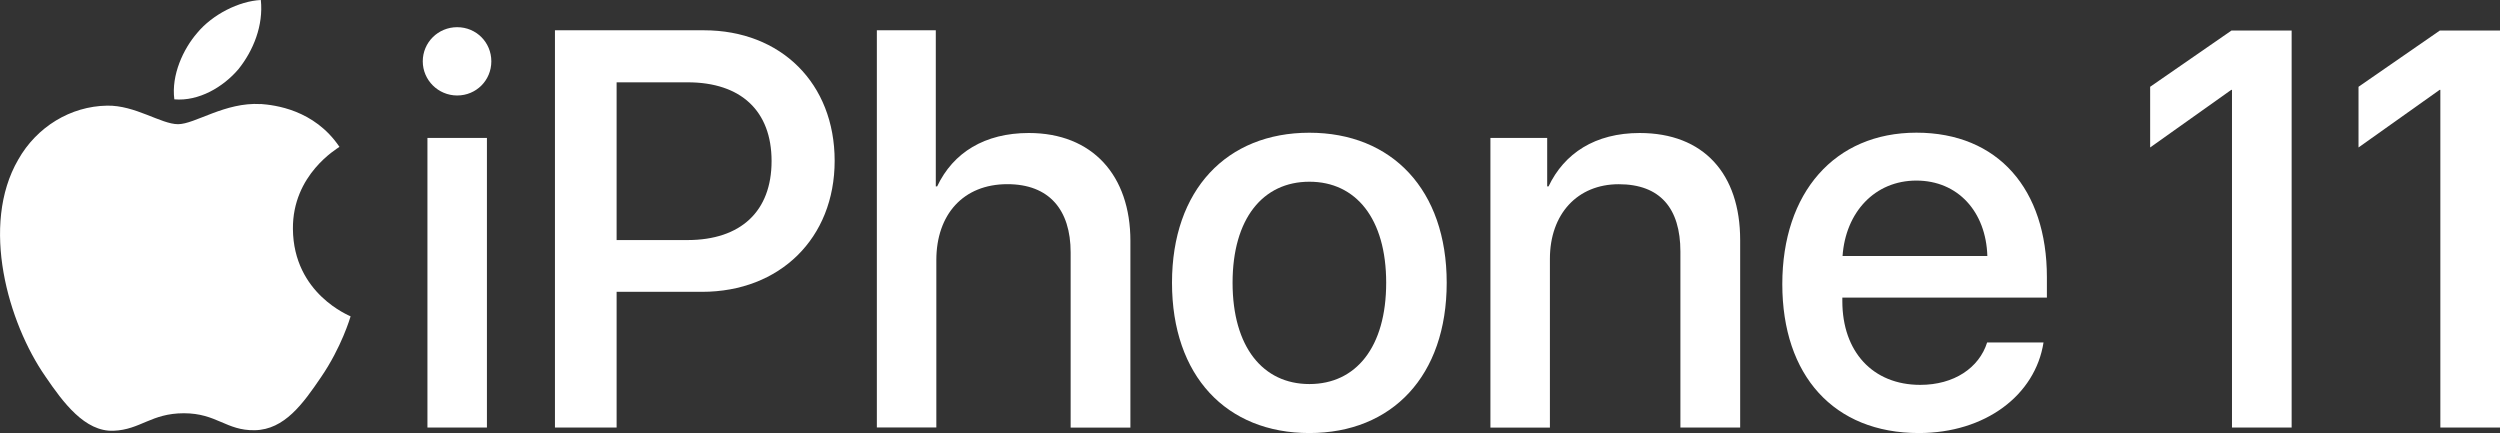
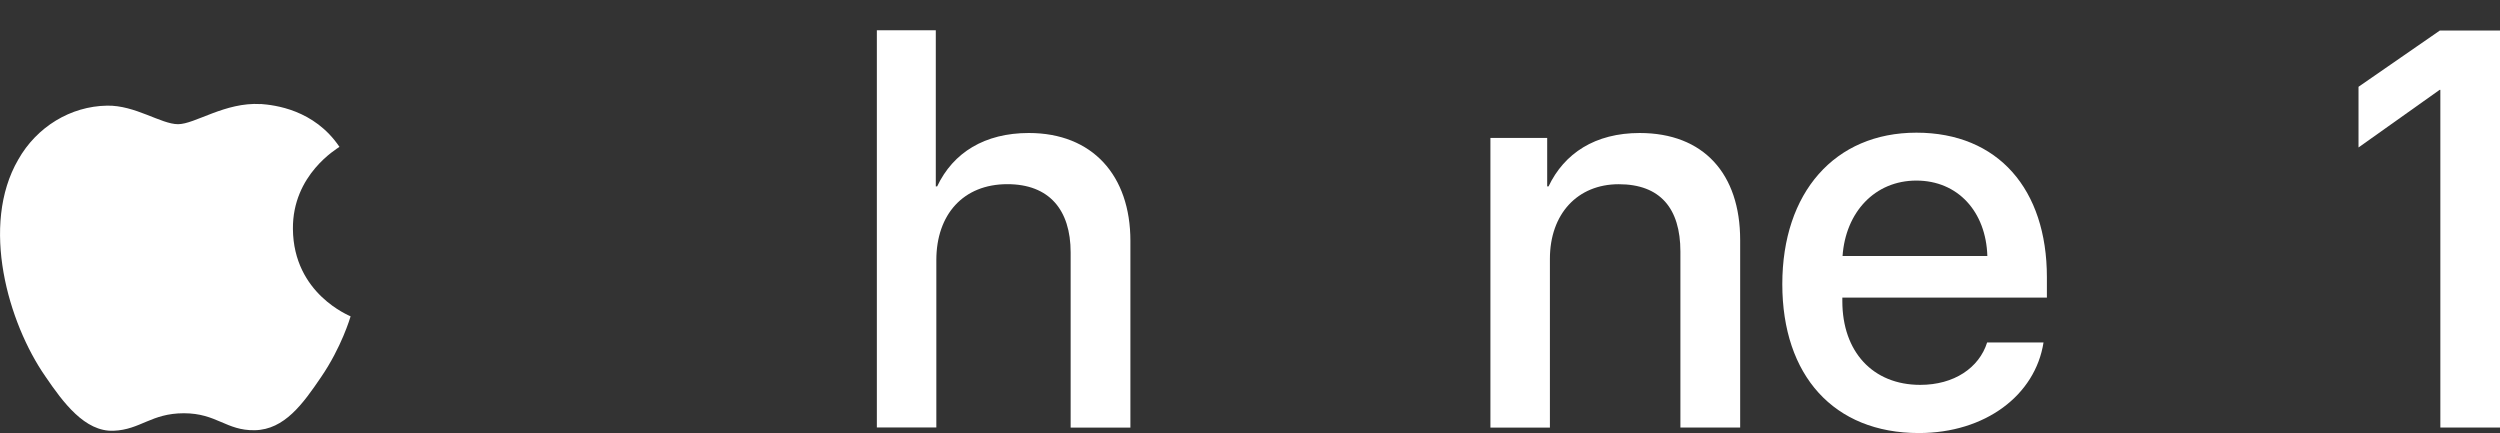
<svg xmlns="http://www.w3.org/2000/svg" id="Artwork" viewBox="0 0 459.77 79.64">
  <rect x="0" y="0" width="459.77" height="79.64" fill="#333333" stroke="none" />
  <defs>
    <style>.cls-1{fill:#fff;}</style>
  </defs>
  <g>
-     <path class="cls-1" d="M77.75,11.28c0-3.49,2.83-6.28,6.33-6.28s6.28,2.78,6.28,6.28-2.78,6.28-6.28,6.28-6.33-2.83-6.33-6.28Zm.86,14.09h10.94v53.26h-10.94V25.37Z" />
-     <path class="cls-1" d="M129.45,5.57c14.18,0,24.05,9.77,24.05,24s-10.07,24.1-24.4,24.1h-15.7v24.96h-11.34V5.57h27.39Zm-16.05,38.58h13.01c9.87,0,15.49-5.32,15.49-14.53s-5.62-14.48-15.44-14.48h-13.06v29.01Z" />
    <path class="cls-1" d="M161.27,5.57h10.83v28.71h.25c2.94-6.23,8.76-9.82,16.86-9.82,11.7,0,18.68,7.8,18.68,19.85v34.33h-10.99V46.43c0-7.85-3.95-12.56-11.64-12.56-8.1,0-13.06,5.57-13.06,13.97v30.78h-10.94V5.57Z" />
-     <path class="cls-1" d="M215.54,52c0-17.11,10.08-27.59,25.26-27.59s25.26,10.48,25.26,27.59-10.02,27.64-25.26,27.64-25.26-10.48-25.26-27.64Zm39.39,0c0-11.8-5.57-18.58-14.12-18.58s-14.13,6.78-14.13,18.58,5.57,18.63,14.13,18.63,14.12-6.78,14.12-18.63Z" />
    <path class="cls-1" d="M274.11,25.37h10.43v8.91h.25c2.89-6.08,8.56-9.82,16.76-9.82,11.75,0,18.48,7.49,18.48,19.69v34.48h-10.99V46.28c0-8-3.75-12.4-11.34-12.4s-12.66,5.47-12.66,13.72v31.04h-10.94V25.37Z" />
    <path class="cls-1" d="M375.82,62.98c-1.52,9.72-10.73,16.66-22.93,16.66-15.64,0-25.11-10.58-25.11-27.39s9.62-27.85,24.66-27.85,24,10.43,24,26.58v3.75h-37.62v.66c0,9.26,5.57,15.39,14.33,15.39,6.23,0,10.83-3.14,12.3-7.8h10.38Zm-36.96-15.9h26.63c-.25-8.15-5.42-13.87-13.06-13.87s-13.01,5.82-13.57,13.87Z" />
  </g>
  <g>
    <polygon class="cls-1" points="448.7 5.62 433.75 15.96 433.75 27.12 448.66 16.53 448.8 16.53 448.8 78.63 459.77 78.63 459.77 5.62 448.7 5.62" />
-     <polygon class="cls-1" points="410.38 5.62 395.43 15.96 395.43 27.12 410.34 16.53 410.48 16.53 410.48 78.63 421.45 78.63 421.45 5.62 410.38 5.62" />
  </g>
  <g>
-     <path class="cls-1" d="M43.87,12.7c2.73-3.42,4.59-8.01,4.1-12.7-4,.2-8.88,2.64-11.71,6.06-2.54,2.93-4.78,7.71-4.2,12.21,4.49,.39,8.98-2.24,11.81-5.57" />
    <path class="cls-1" d="M47.92,19.14c-6.52-.39-12.07,3.7-15.18,3.7s-7.89-3.51-13.04-3.41c-6.71,.1-12.94,3.89-16.35,9.93-7.01,12.08-1.85,30,4.97,39.83,3.31,4.87,7.3,10.23,12.55,10.03,4.97-.19,6.91-3.22,12.95-3.22s7.78,3.22,13.04,3.12c5.45-.1,8.86-4.87,12.17-9.74,3.8-5.55,5.35-10.91,5.45-11.2-.1-.1-10.51-4.09-10.61-16.07-.1-10.03,8.18-14.8,8.56-15.1-4.67-6.91-11.97-7.69-14.5-7.89" />
  </g>
</svg>